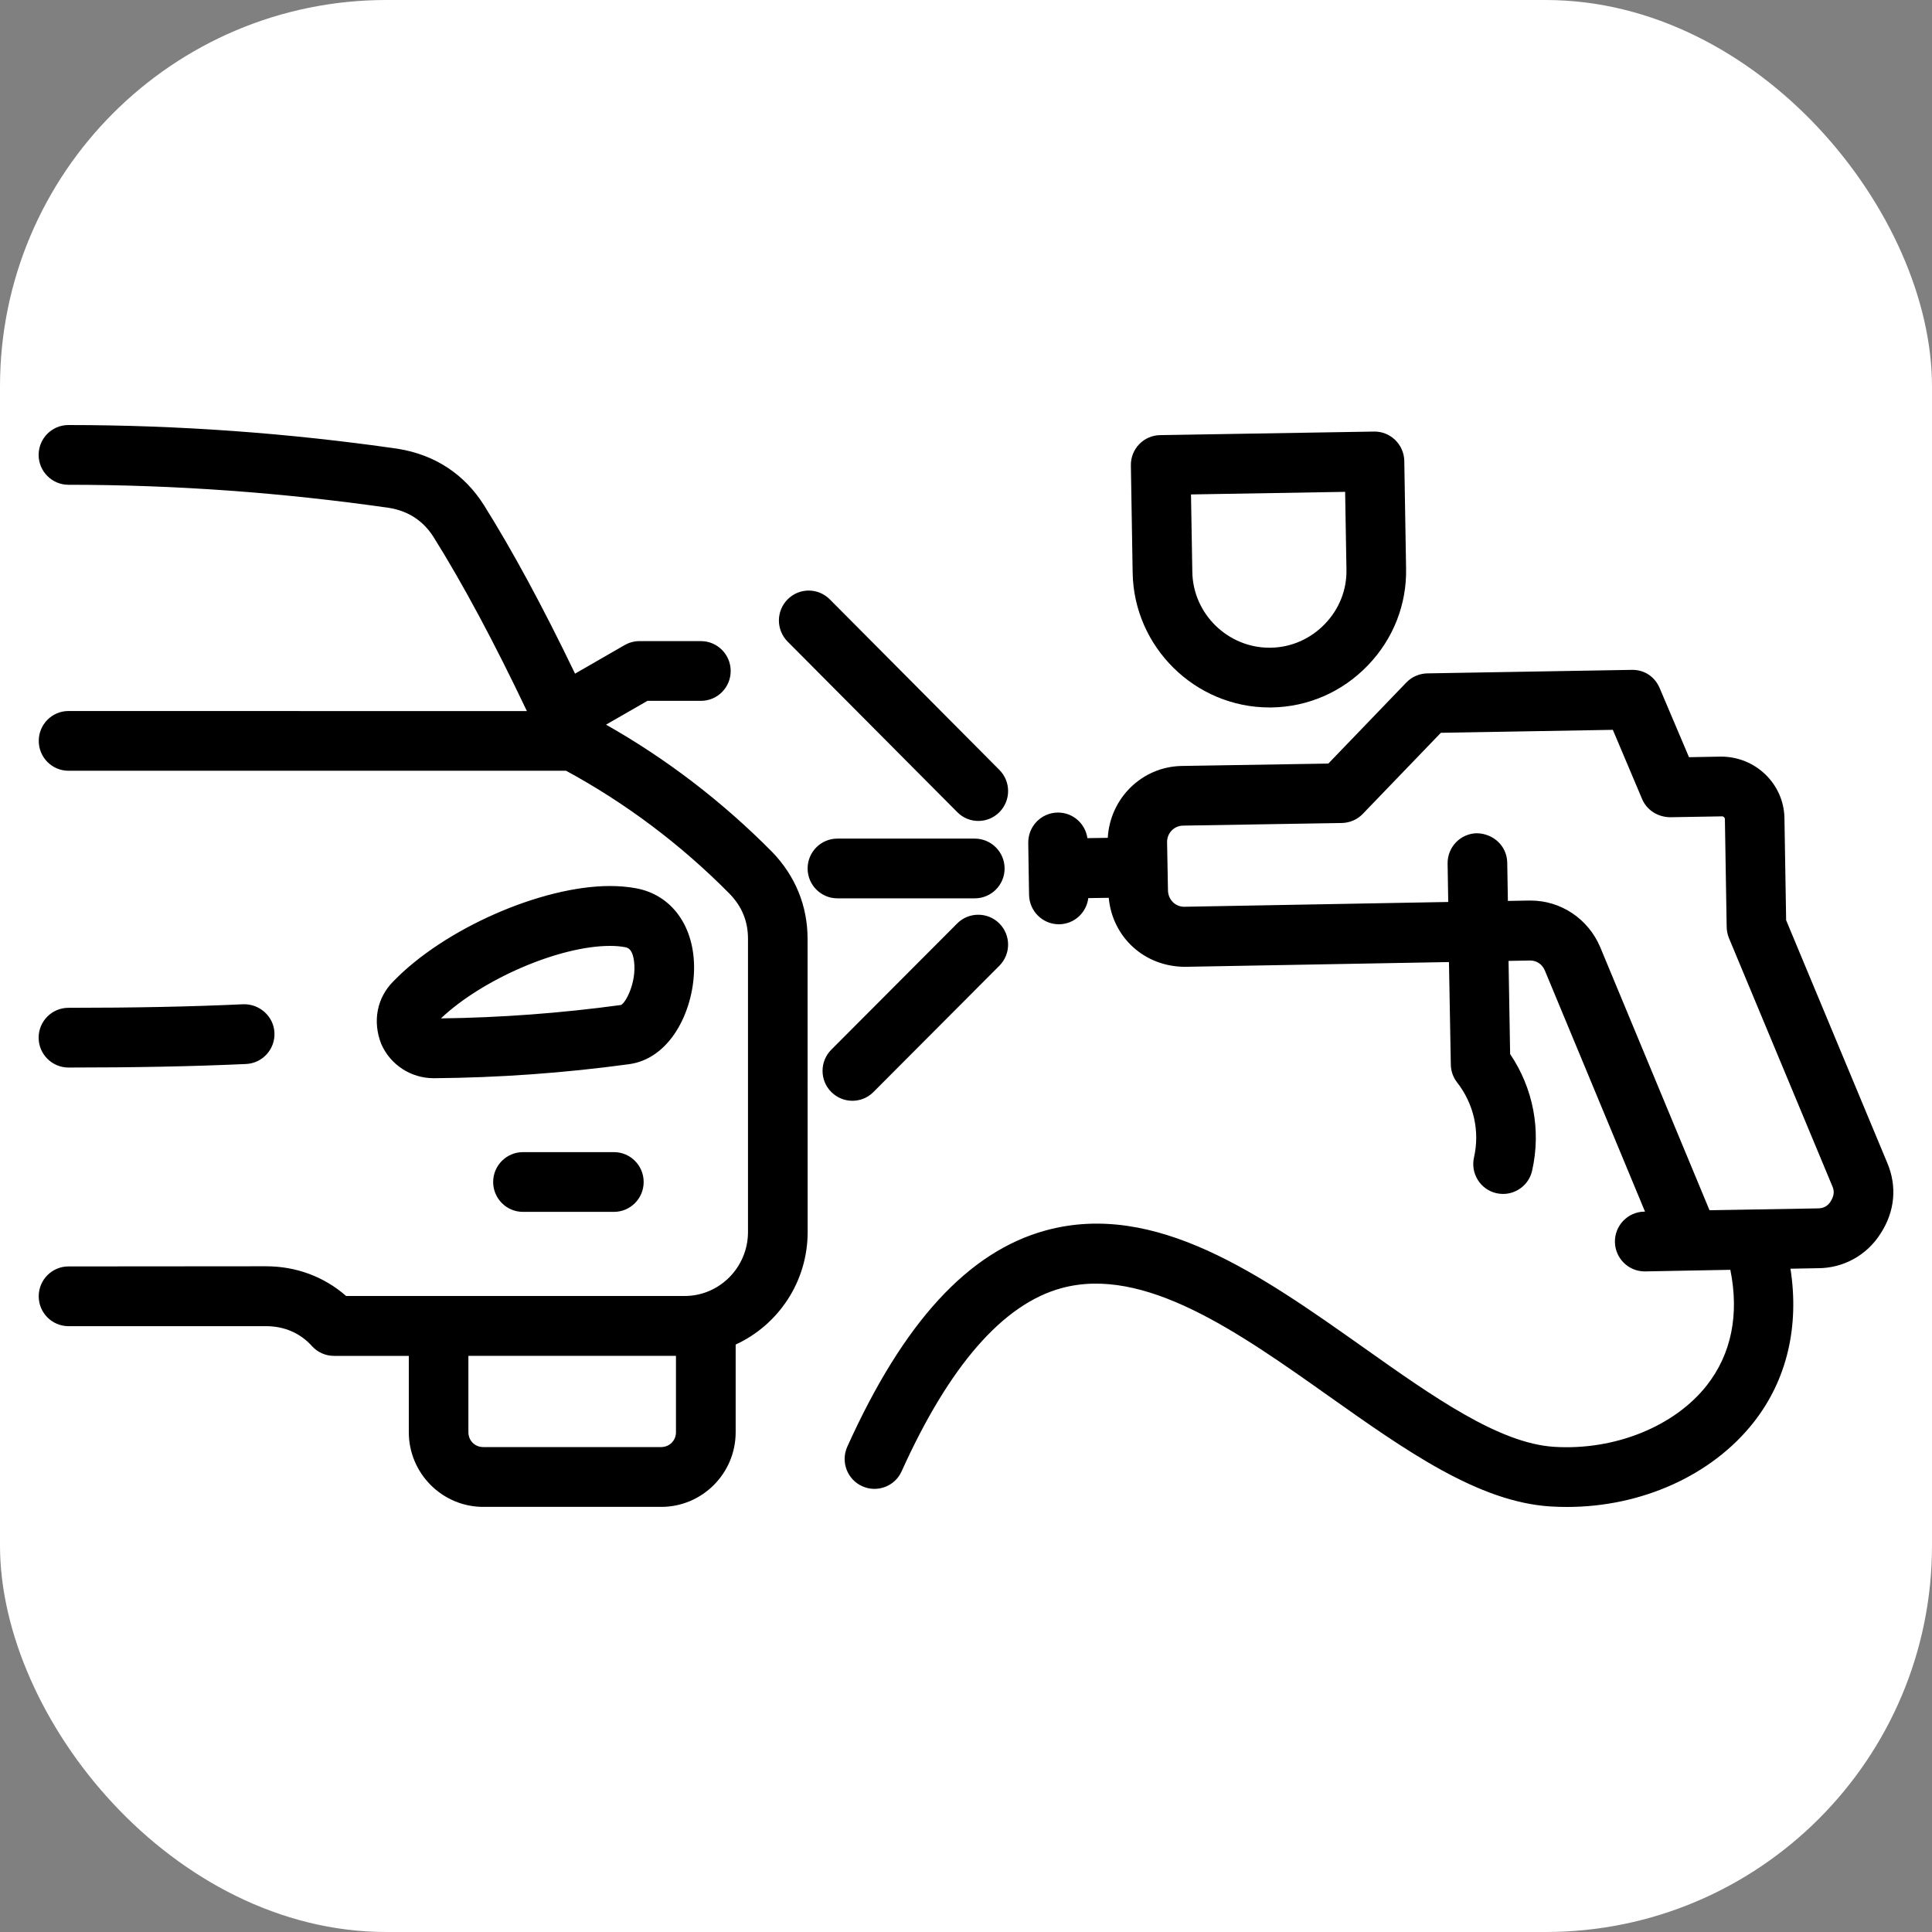
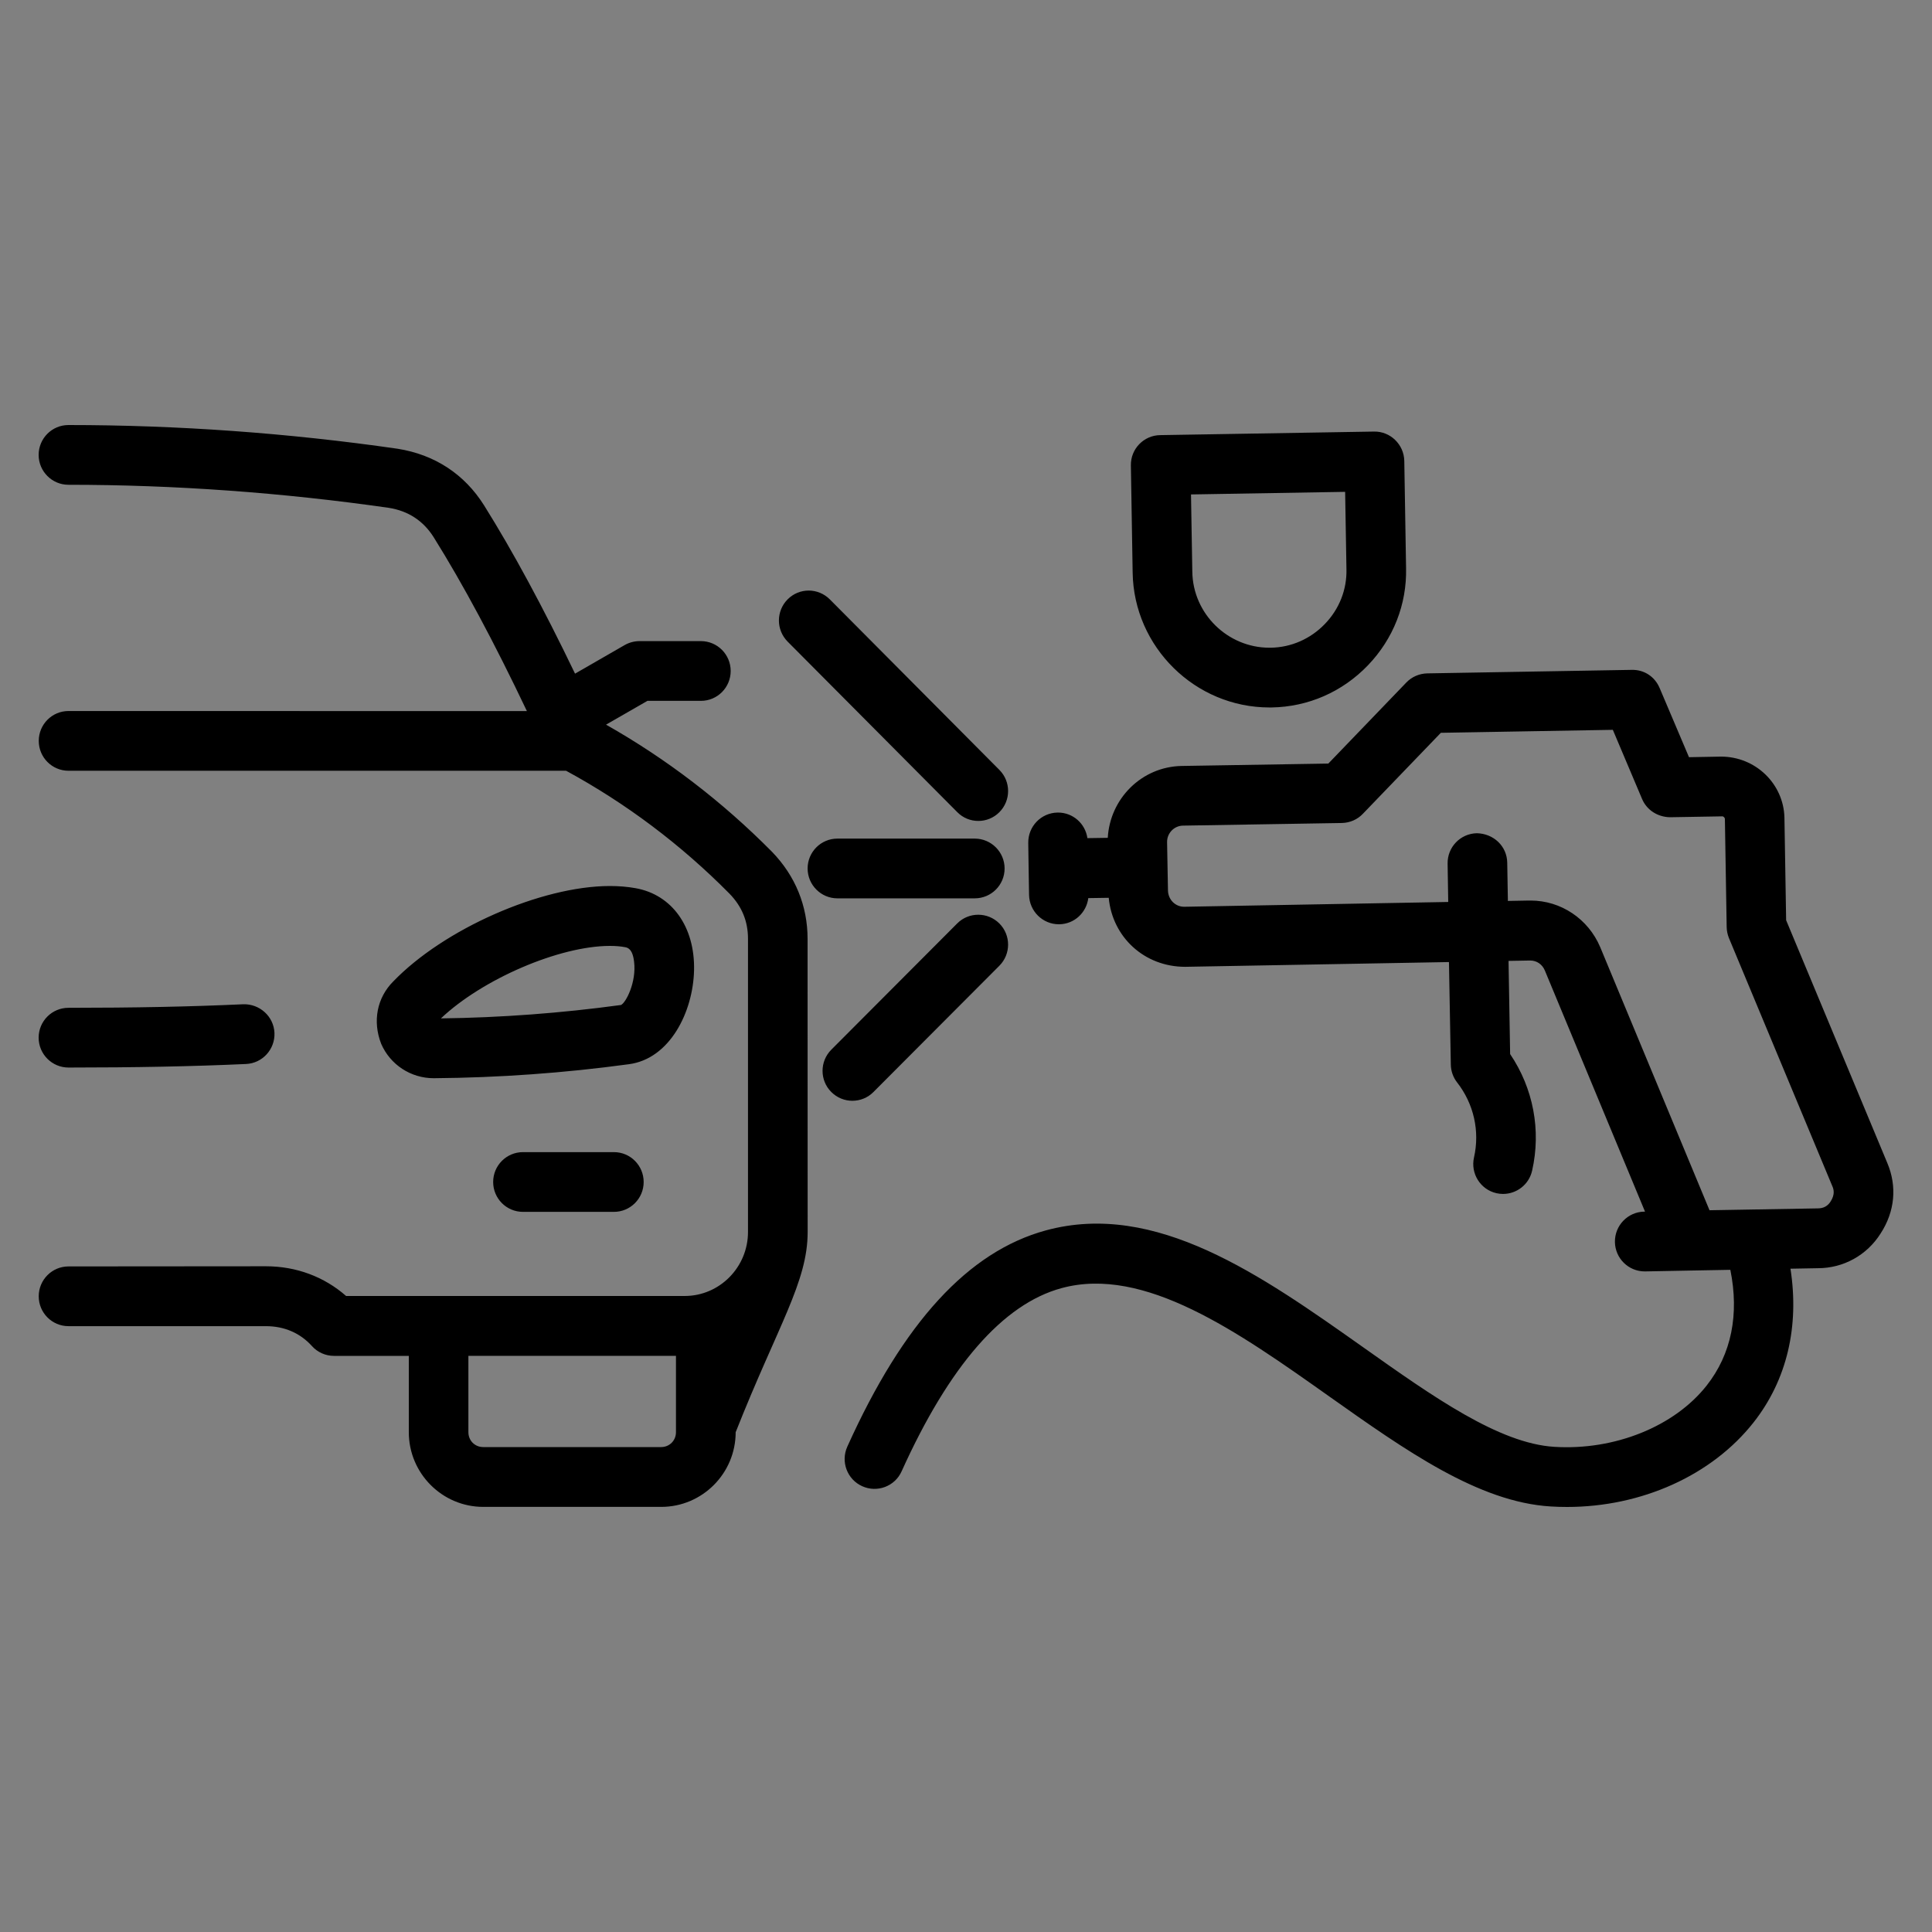
<svg xmlns="http://www.w3.org/2000/svg" width="50" height="50" viewBox="0 0 50 50" fill="none">
  <rect x="0" y="0" width="50" height="50" fill="#808080" stroke="none" />
-   <rect width="50" height="50" rx="10" fill="white" />
-   <path d="M32.854 18.309H32.908C33.854 18.294 34.739 17.908 35.402 17.218C36.06 16.533 36.41 15.639 36.389 14.704L36.343 11.929C36.335 11.501 35.979 11.159 35.558 11.169L30.025 11.261C29.598 11.267 29.259 11.62 29.267 12.046L29.313 14.82C29.342 16.744 30.929 18.309 32.854 18.309ZM34.812 12.729L34.846 14.735C34.858 15.261 34.66 15.762 34.289 16.147C33.916 16.535 33.416 16.755 32.883 16.763H32.854C31.769 16.763 30.871 15.881 30.857 14.795L30.823 12.796L34.812 12.729ZM48.843 30.097L46.225 23.815L46.181 21.16C46.16 20.289 45.438 19.581 44.54 19.581L43.711 19.596L42.952 17.808C42.83 17.517 42.557 17.329 42.23 17.336L36.937 17.427C36.732 17.432 36.537 17.515 36.395 17.664L34.377 19.761L30.581 19.823C29.55 19.842 28.727 20.663 28.669 21.683L28.142 21.691C28.088 21.315 27.769 21.029 27.382 21.029H27.369C26.942 21.037 26.605 21.388 26.611 21.816L26.621 22.491V22.493V22.495L26.632 23.16C26.64 23.581 26.984 23.92 27.402 23.92H27.415C27.805 23.914 28.117 23.619 28.165 23.243L28.694 23.235C28.788 24.248 29.61 25.021 30.673 25.021L37.499 24.898L37.547 27.55C37.549 27.718 37.607 27.881 37.709 28.012C38.143 28.568 38.301 29.276 38.147 29.955C38.053 30.37 38.313 30.786 38.728 30.88C38.786 30.893 38.843 30.899 38.899 30.899C39.251 30.899 39.57 30.657 39.651 30.297C39.888 29.251 39.682 28.167 39.082 27.279L39.041 24.868L39.601 24.858C39.77 24.858 39.913 24.956 39.98 25.115L42.573 31.357H42.55C42.126 31.365 41.786 31.718 41.794 32.146C41.803 32.568 42.146 32.904 42.565 32.904H42.58L43.734 32.882L44.781 32.863C45.015 34.018 44.808 35.044 44.171 35.854C43.336 36.917 41.786 37.542 40.224 37.444C38.795 37.356 37.089 36.149 35.283 34.87C32.639 33.001 29.909 31.068 27.065 31.843C25.059 32.391 23.38 34.221 21.928 37.44C21.753 37.828 21.924 38.288 22.314 38.463C22.701 38.639 23.16 38.467 23.334 38.077C24.568 35.344 25.959 33.748 27.471 33.337C29.615 32.752 32.044 34.471 34.393 36.134C36.382 37.542 38.263 38.873 40.13 38.987C40.272 38.996 40.413 39 40.555 39C42.484 39 44.304 38.183 45.383 36.811C46.248 35.712 46.569 34.325 46.337 32.834L47.048 32.821C47.708 32.821 48.316 32.485 48.67 31.923C49.041 31.352 49.099 30.703 48.843 30.097ZM47.377 31.093C47.302 31.212 47.194 31.273 47.044 31.273L44.242 31.321L41.413 24.511C41.103 23.78 40.397 23.306 39.611 23.306H39.57L39.024 23.316L39.007 22.324C38.999 21.896 38.653 21.574 38.222 21.564C37.795 21.572 37.457 21.923 37.464 22.351L37.48 23.343L30.646 23.467C30.415 23.467 30.232 23.281 30.227 23.045L30.204 21.796C30.2 21.564 30.384 21.372 30.613 21.367L34.729 21.299C34.933 21.294 35.129 21.211 35.27 21.062L37.289 18.965L41.74 18.888L42.497 20.678C42.62 20.968 42.903 21.144 43.219 21.15L44.575 21.127C44.603 21.127 44.64 21.163 44.64 21.192L44.686 23.989C44.688 24.087 44.707 24.183 44.744 24.275L47.421 30.699C47.461 30.789 47.489 30.916 47.377 31.093ZM20.383 16.604C20.083 16.301 20.083 15.813 20.385 15.51C20.687 15.207 21.174 15.209 21.476 15.512L25.865 19.926C26.165 20.229 26.165 20.717 25.863 21.02C25.713 21.171 25.515 21.246 25.32 21.246C25.122 21.246 24.924 21.171 24.774 21.018L20.383 16.604ZM22.059 28.488C21.862 28.488 21.666 28.413 21.514 28.261C21.212 27.96 21.212 27.469 21.514 27.166L24.772 23.899C25.072 23.598 25.561 23.598 25.863 23.899C26.165 24.202 26.165 24.691 25.863 24.994L22.605 28.261C22.455 28.413 22.257 28.488 22.059 28.488ZM21.672 23.249C21.247 23.249 20.901 22.902 20.901 22.476C20.901 22.048 21.247 21.703 21.672 21.703H25.226C25.653 21.703 25.999 22.05 25.999 22.476C25.999 22.905 25.653 23.249 25.226 23.249H21.672ZM15.684 18.754L16.756 18.138H18.14C18.567 18.138 18.91 17.791 18.91 17.365C18.91 16.937 18.564 16.592 18.14 16.592H16.55C16.415 16.592 16.284 16.628 16.167 16.694L14.882 17.434C14.061 15.727 13.271 14.265 12.528 13.079C12.021 12.272 11.253 11.767 10.293 11.614C7.456 11.205 4.587 11 1.771 11C1.344 11 1 11.347 1 11.773C1 12.199 1.346 12.546 1.771 12.546C4.514 12.546 7.308 12.748 10.064 13.143C10.566 13.223 10.957 13.479 11.224 13.904C11.978 15.109 12.789 16.621 13.636 18.403L1.773 18.401C1.346 18.401 1.003 18.748 1.003 19.174C1.003 19.602 1.348 19.947 1.773 19.947H14.65C16.194 20.785 17.619 21.854 18.879 23.128C19.2 23.458 19.358 23.84 19.358 24.296V31.883C19.358 32.796 18.623 33.54 17.719 33.54H8.957C8.391 33.042 7.666 32.771 6.883 32.771L1.773 32.775C1.346 32.775 1.002 33.122 1.002 33.548C1.002 33.976 1.348 34.321 1.773 34.321H6.883C7.356 34.321 7.768 34.498 8.072 34.835C8.218 34.998 8.426 35.09 8.643 35.09H10.58V37.066C10.58 38.131 11.445 38.998 12.507 38.998H17.113C18.175 38.998 19.039 38.131 19.039 37.066V34.797C20.137 34.292 20.902 33.178 20.902 31.885L20.9 24.298C20.9 23.444 20.583 22.667 19.979 22.044C18.689 20.741 17.246 19.638 15.684 18.754ZM17.11 37.45H12.505C12.29 37.45 12.122 37.283 12.122 37.065V35.089H17.494V37.065C17.494 37.283 17.325 37.45 17.11 37.45ZM15.888 29.817C16.315 29.817 16.658 30.164 16.658 30.59C16.658 31.018 16.313 31.363 15.888 31.363H13.534C13.107 31.363 12.763 31.016 12.763 30.59C12.763 30.162 13.109 29.817 13.534 29.817H15.888ZM17.962 25.111C17.987 23.987 17.392 23.154 16.448 22.986C16.242 22.949 16.019 22.93 15.786 22.93C14.005 22.93 11.484 24.043 10.176 25.401C9.759 25.819 9.636 26.427 9.865 27.014C10.099 27.555 10.632 27.904 11.223 27.904H11.23C12.902 27.891 14.6 27.77 16.273 27.542C17.337 27.404 17.937 26.187 17.962 25.111ZM16.071 26.009C14.523 26.22 12.957 26.337 11.411 26.356C12.48 25.343 14.471 24.48 15.786 24.48C15.929 24.48 16.058 24.49 16.177 24.513C16.235 24.524 16.371 24.547 16.41 24.889C16.475 25.418 16.198 25.951 16.071 26.009ZM1 26.855C1 26.427 1.346 26.082 1.771 26.082C3.462 26.082 4.941 26.053 6.297 25.99C6.718 25.978 7.083 26.302 7.103 26.728C7.122 27.154 6.793 27.517 6.368 27.536C4.989 27.599 3.487 27.628 1.773 27.628C1.346 27.628 1 27.281 1 26.855Z" fill="black" />
+   <path d="M32.854 18.309H32.908C33.854 18.294 34.739 17.908 35.402 17.218C36.06 16.533 36.41 15.639 36.389 14.704L36.343 11.929C36.335 11.501 35.979 11.159 35.558 11.169L30.025 11.261C29.598 11.267 29.259 11.62 29.267 12.046L29.313 14.82C29.342 16.744 30.929 18.309 32.854 18.309ZM34.812 12.729L34.846 14.735C34.858 15.261 34.66 15.762 34.289 16.147C33.916 16.535 33.416 16.755 32.883 16.763H32.854C31.769 16.763 30.871 15.881 30.857 14.795L30.823 12.796L34.812 12.729ZM48.843 30.097L46.225 23.815L46.181 21.16C46.16 20.289 45.438 19.581 44.54 19.581L43.711 19.596L42.952 17.808C42.83 17.517 42.557 17.329 42.23 17.336L36.937 17.427C36.732 17.432 36.537 17.515 36.395 17.664L34.377 19.761L30.581 19.823C29.55 19.842 28.727 20.663 28.669 21.683L28.142 21.691C28.088 21.315 27.769 21.029 27.382 21.029H27.369C26.942 21.037 26.605 21.388 26.611 21.816L26.621 22.491V22.493V22.495L26.632 23.16C26.64 23.581 26.984 23.92 27.402 23.92H27.415C27.805 23.914 28.117 23.619 28.165 23.243L28.694 23.235C28.788 24.248 29.61 25.021 30.673 25.021L37.499 24.898L37.547 27.55C37.549 27.718 37.607 27.881 37.709 28.012C38.143 28.568 38.301 29.276 38.147 29.955C38.053 30.37 38.313 30.786 38.728 30.88C38.786 30.893 38.843 30.899 38.899 30.899C39.251 30.899 39.57 30.657 39.651 30.297C39.888 29.251 39.682 28.167 39.082 27.279L39.041 24.868L39.601 24.858C39.77 24.858 39.913 24.956 39.98 25.115L42.573 31.357H42.55C42.126 31.365 41.786 31.718 41.794 32.146C41.803 32.568 42.146 32.904 42.565 32.904H42.58L43.734 32.882L44.781 32.863C45.015 34.018 44.808 35.044 44.171 35.854C43.336 36.917 41.786 37.542 40.224 37.444C38.795 37.356 37.089 36.149 35.283 34.87C32.639 33.001 29.909 31.068 27.065 31.843C25.059 32.391 23.38 34.221 21.928 37.44C21.753 37.828 21.924 38.288 22.314 38.463C22.701 38.639 23.16 38.467 23.334 38.077C24.568 35.344 25.959 33.748 27.471 33.337C29.615 32.752 32.044 34.471 34.393 36.134C36.382 37.542 38.263 38.873 40.13 38.987C40.272 38.996 40.413 39 40.555 39C42.484 39 44.304 38.183 45.383 36.811C46.248 35.712 46.569 34.325 46.337 32.834L47.048 32.821C47.708 32.821 48.316 32.485 48.67 31.923C49.041 31.352 49.099 30.703 48.843 30.097ZM47.377 31.093C47.302 31.212 47.194 31.273 47.044 31.273L44.242 31.321L41.413 24.511C41.103 23.78 40.397 23.306 39.611 23.306H39.57L39.024 23.316L39.007 22.324C38.999 21.896 38.653 21.574 38.222 21.564C37.795 21.572 37.457 21.923 37.464 22.351L37.48 23.343L30.646 23.467C30.415 23.467 30.232 23.281 30.227 23.045L30.204 21.796C30.2 21.564 30.384 21.372 30.613 21.367L34.729 21.299C34.933 21.294 35.129 21.211 35.27 21.062L37.289 18.965L41.74 18.888L42.497 20.678C42.62 20.968 42.903 21.144 43.219 21.15L44.575 21.127C44.603 21.127 44.64 21.163 44.64 21.192L44.686 23.989C44.688 24.087 44.707 24.183 44.744 24.275L47.421 30.699C47.461 30.789 47.489 30.916 47.377 31.093ZM20.383 16.604C20.083 16.301 20.083 15.813 20.385 15.51C20.687 15.207 21.174 15.209 21.476 15.512L25.865 19.926C26.165 20.229 26.165 20.717 25.863 21.02C25.713 21.171 25.515 21.246 25.32 21.246C25.122 21.246 24.924 21.171 24.774 21.018L20.383 16.604ZM22.059 28.488C21.862 28.488 21.666 28.413 21.514 28.261C21.212 27.96 21.212 27.469 21.514 27.166L24.772 23.899C25.072 23.598 25.561 23.598 25.863 23.899C26.165 24.202 26.165 24.691 25.863 24.994L22.605 28.261C22.455 28.413 22.257 28.488 22.059 28.488ZM21.672 23.249C21.247 23.249 20.901 22.902 20.901 22.476C20.901 22.048 21.247 21.703 21.672 21.703H25.226C25.653 21.703 25.999 22.05 25.999 22.476C25.999 22.905 25.653 23.249 25.226 23.249H21.672ZM15.684 18.754L16.756 18.138H18.14C18.567 18.138 18.91 17.791 18.91 17.365C18.91 16.937 18.564 16.592 18.14 16.592H16.55C16.415 16.592 16.284 16.628 16.167 16.694L14.882 17.434C14.061 15.727 13.271 14.265 12.528 13.079C12.021 12.272 11.253 11.767 10.293 11.614C7.456 11.205 4.587 11 1.771 11C1.344 11 1 11.347 1 11.773C1 12.199 1.346 12.546 1.771 12.546C4.514 12.546 7.308 12.748 10.064 13.143C10.566 13.223 10.957 13.479 11.224 13.904C11.978 15.109 12.789 16.621 13.636 18.403L1.773 18.401C1.346 18.401 1.003 18.748 1.003 19.174C1.003 19.602 1.348 19.947 1.773 19.947H14.65C16.194 20.785 17.619 21.854 18.879 23.128C19.2 23.458 19.358 23.84 19.358 24.296V31.883C19.358 32.796 18.623 33.54 17.719 33.54H8.957C8.391 33.042 7.666 32.771 6.883 32.771L1.773 32.775C1.346 32.775 1.002 33.122 1.002 33.548C1.002 33.976 1.348 34.321 1.773 34.321H6.883C7.356 34.321 7.768 34.498 8.072 34.835C8.218 34.998 8.426 35.09 8.643 35.09H10.58V37.066C10.58 38.131 11.445 38.998 12.507 38.998H17.113C18.175 38.998 19.039 38.131 19.039 37.066C20.137 34.292 20.902 33.178 20.902 31.885L20.9 24.298C20.9 23.444 20.583 22.667 19.979 22.044C18.689 20.741 17.246 19.638 15.684 18.754ZM17.11 37.45H12.505C12.29 37.45 12.122 37.283 12.122 37.065V35.089H17.494V37.065C17.494 37.283 17.325 37.45 17.11 37.45ZM15.888 29.817C16.315 29.817 16.658 30.164 16.658 30.59C16.658 31.018 16.313 31.363 15.888 31.363H13.534C13.107 31.363 12.763 31.016 12.763 30.59C12.763 30.162 13.109 29.817 13.534 29.817H15.888ZM17.962 25.111C17.987 23.987 17.392 23.154 16.448 22.986C16.242 22.949 16.019 22.93 15.786 22.93C14.005 22.93 11.484 24.043 10.176 25.401C9.759 25.819 9.636 26.427 9.865 27.014C10.099 27.555 10.632 27.904 11.223 27.904H11.23C12.902 27.891 14.6 27.77 16.273 27.542C17.337 27.404 17.937 26.187 17.962 25.111ZM16.071 26.009C14.523 26.22 12.957 26.337 11.411 26.356C12.48 25.343 14.471 24.48 15.786 24.48C15.929 24.48 16.058 24.49 16.177 24.513C16.235 24.524 16.371 24.547 16.41 24.889C16.475 25.418 16.198 25.951 16.071 26.009ZM1 26.855C1 26.427 1.346 26.082 1.771 26.082C3.462 26.082 4.941 26.053 6.297 25.99C6.718 25.978 7.083 26.302 7.103 26.728C7.122 27.154 6.793 27.517 6.368 27.536C4.989 27.599 3.487 27.628 1.773 27.628C1.346 27.628 1 27.281 1 26.855Z" fill="black" />
</svg>